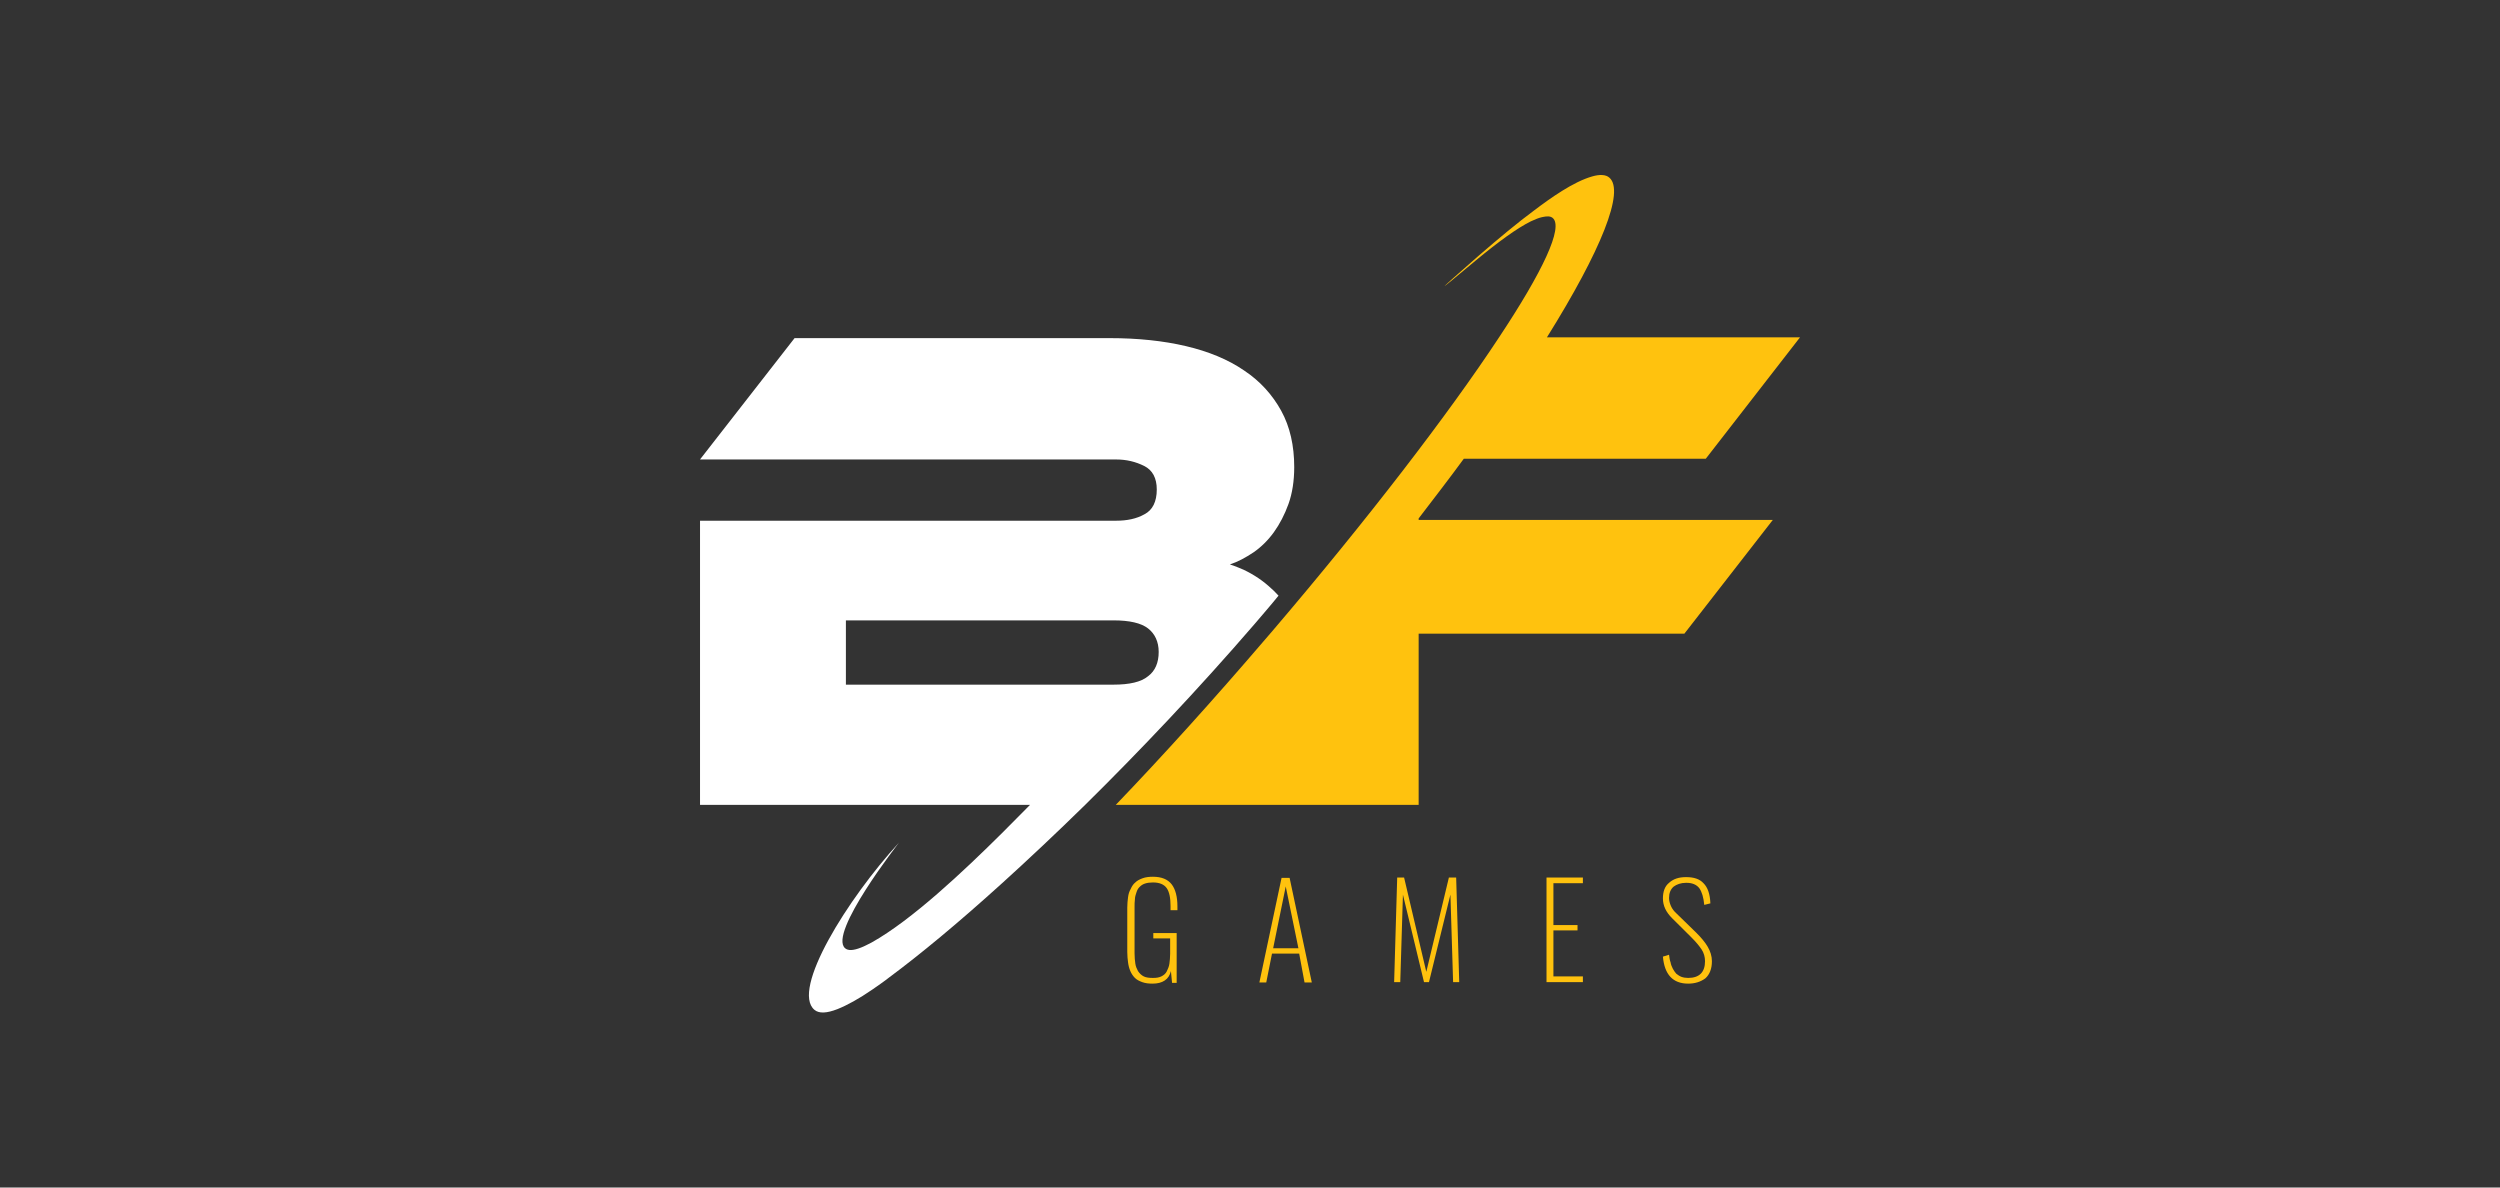
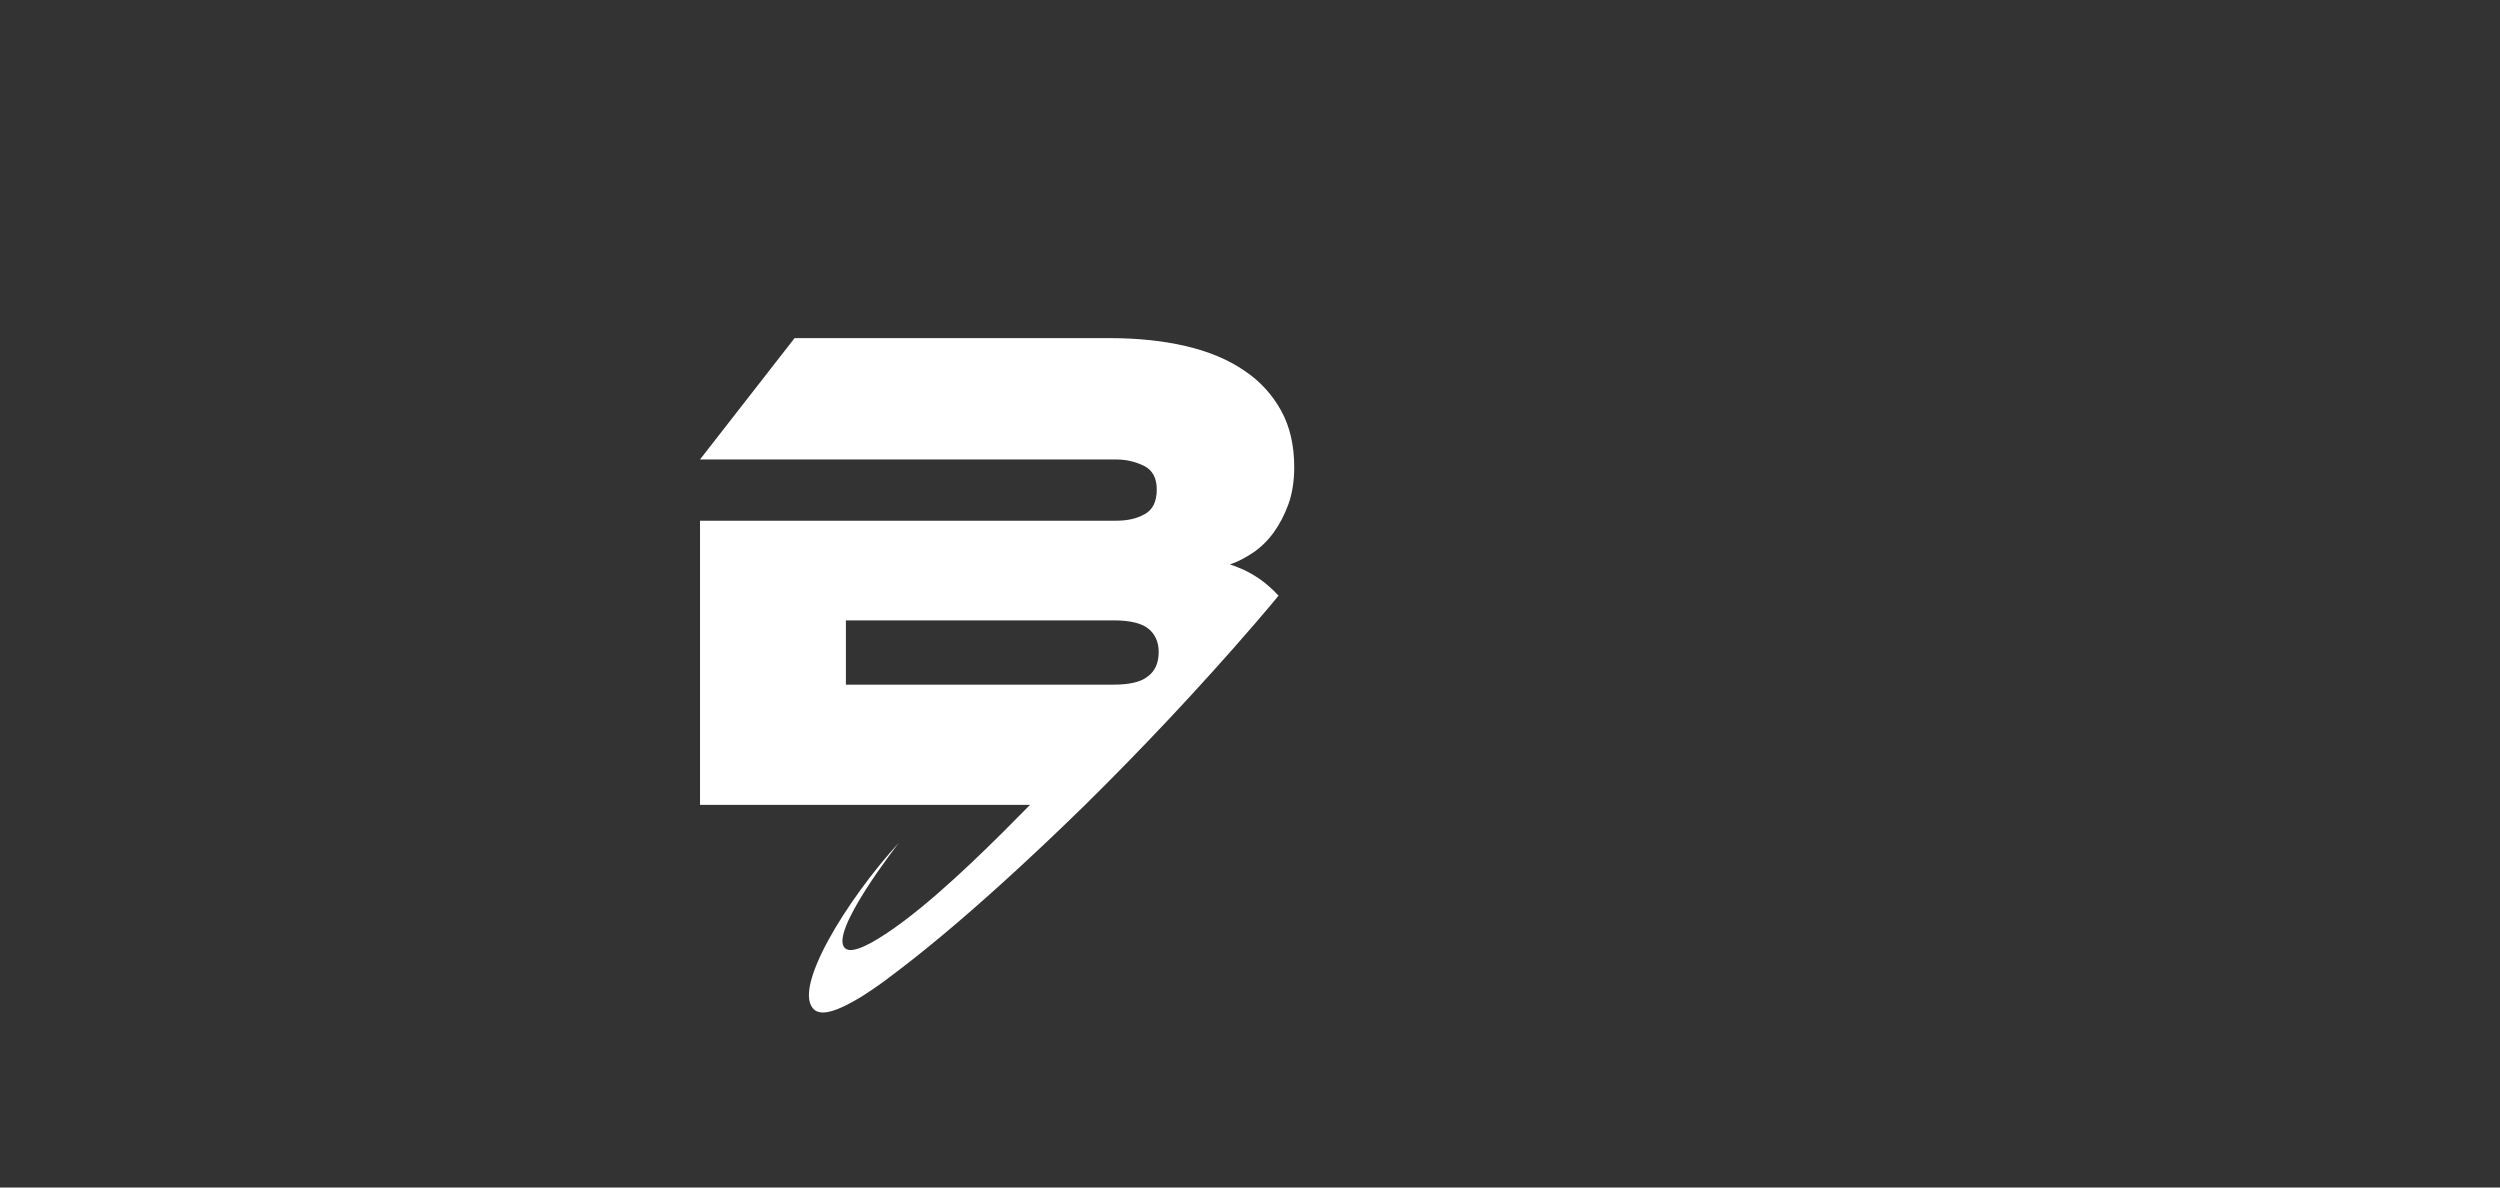
<svg xmlns="http://www.w3.org/2000/svg" width="200" height="95" viewBox="0 0 200 95" fill="none">
  <rect x="0" y="0" width="200" height="95" fill="#333333" stroke="none" />
-   <path d="M113.492 41.474C114.748 39.831 115.973 38.249 117.106 36.697H136.464L143.999 26.989H123.753C128.102 20.021 130.001 15.274 128.745 14.209C128.47 13.965 127.98 13.935 127.367 14.117C125.866 14.543 124.028 15.852 122.742 16.826C121.425 17.799 119.924 19.047 118.27 20.477C114.625 23.673 114.778 23.581 118.056 20.843C119.893 19.321 121.364 18.256 122.466 17.708C122.803 17.556 123.079 17.434 123.355 17.373C123.753 17.282 124.028 17.282 124.212 17.434C125.1 18.165 123.416 21.725 119.924 26.989C115.912 33.075 109.449 41.505 101.791 50.482L101.24 51.121C97.074 55.99 93.001 60.493 89.264 64.388H113.492V50.695H134.749L141.824 41.596H113.492V41.474Z" fill="#FFC20E" />
-   <path d="M102.862 76.287V75.861H103.873L102.862 70.931V70.231H103.169L104.945 78.599H104.363L103.934 76.286L102.862 76.287ZM111.531 78.569L111.776 70.201H112.327L114.104 77.747L115.911 70.201H116.493L116.738 78.569H116.248L116.033 71.57L114.318 78.569H113.92L112.235 71.57L112.021 78.569H111.531ZM123.721 78.569V70.201H126.631V70.657H124.273V74.004H126.202V74.43H124.273V78.112H126.631V78.569H123.721ZM135.054 78.691C133.829 78.691 133.155 77.96 133.033 76.53L133.523 76.378C133.553 76.621 133.584 76.834 133.645 76.986C133.676 77.169 133.737 77.321 133.829 77.504C133.921 77.656 134.013 77.808 134.105 77.899C134.227 77.991 134.35 78.082 134.503 78.143C134.656 78.204 134.871 78.234 135.054 78.234C135.943 78.234 136.402 77.778 136.402 76.895C136.402 76.56 136.31 76.226 136.126 75.952C135.942 75.678 135.667 75.343 135.299 74.978L133.768 73.456C133.278 72.97 133.033 72.452 133.033 71.874C133.033 71.326 133.186 70.9 133.523 70.626C133.86 70.322 134.288 70.17 134.87 70.17H134.901C135.514 70.17 135.973 70.322 136.279 70.657C136.616 70.992 136.8 71.509 136.831 72.27L136.341 72.391C136.279 71.783 136.157 71.357 135.942 71.052C135.728 70.779 135.391 70.626 134.932 70.626H134.87C134.472 70.626 134.135 70.748 133.89 70.931C133.645 71.144 133.523 71.448 133.523 71.844C133.523 72.057 133.584 72.27 133.676 72.483C133.768 72.696 133.921 72.909 134.166 73.122L135.697 74.613C136.096 75.008 136.402 75.374 136.616 75.739C136.831 76.104 136.953 76.499 136.953 76.895C136.953 77.504 136.769 77.96 136.433 78.264C136.065 78.538 135.605 78.691 135.054 78.691ZM92.203 78.691C91.897 78.691 91.621 78.66 91.376 78.569C91.131 78.478 90.947 78.386 90.794 78.234C90.641 78.082 90.519 77.899 90.427 77.686C90.335 77.473 90.273 77.23 90.243 76.987C90.212 76.743 90.182 76.469 90.182 76.165V72.605C90.182 72.3 90.212 72.026 90.243 71.783C90.273 71.539 90.335 71.326 90.457 71.113C90.549 70.9 90.672 70.718 90.825 70.596C90.978 70.444 91.162 70.353 91.407 70.261C91.652 70.17 91.927 70.14 92.234 70.14C92.938 70.14 93.428 70.353 93.735 70.748C94.041 71.144 94.194 71.752 94.194 72.513V72.817H93.643V72.483C93.643 71.844 93.551 71.357 93.337 71.052C93.122 70.748 92.754 70.596 92.234 70.596C91.989 70.596 91.774 70.626 91.591 70.687C91.407 70.748 91.284 70.84 91.162 70.961C91.039 71.083 90.978 71.205 90.917 71.387C90.856 71.57 90.794 71.752 90.794 71.935C90.764 72.118 90.764 72.361 90.764 72.605V76.256C90.764 76.591 90.794 76.865 90.825 77.078C90.855 77.321 90.947 77.504 91.039 77.686C91.162 77.869 91.315 78.021 91.499 78.112C91.682 78.204 91.927 78.234 92.234 78.234C92.509 78.234 92.724 78.204 92.908 78.112C93.091 78.021 93.245 77.9 93.337 77.717C93.428 77.534 93.52 77.321 93.551 77.108C93.582 76.865 93.612 76.591 93.612 76.287V75.07H92.264V74.643H94.133V78.63H93.765L93.673 77.686C93.52 78.356 93 78.691 92.203 78.691ZM102.862 70.231V70.931V70.9L101.852 75.861H102.862V76.287H101.76L101.3 78.599H100.749L102.525 70.231H102.862Z" fill="#FFC20E" />
  <path d="M101.915 42.57C102.374 41.931 102.772 41.17 103.079 40.318C103.385 39.466 103.538 38.462 103.538 37.366C103.538 35.662 103.201 34.141 102.497 32.862C101.792 31.584 100.812 30.489 99.525 29.637C98.239 28.754 96.677 28.115 94.87 27.689C93.062 27.263 91.01 27.05 88.774 27.05L63.565 27.051L56 36.758L89.295 36.758C90.122 36.758 90.857 36.94 91.531 37.275C92.205 37.61 92.542 38.249 92.542 39.161C92.542 40.135 92.205 40.805 91.562 41.139C90.919 41.505 90.153 41.657 89.295 41.657H80.168V41.658H56.002V64.389H80.2V64.388H82.403C81.76 65.028 80.995 65.819 80.168 66.64V66.64C77.074 69.713 72.939 73.608 69.723 75.403C69.416 75.556 69.141 75.708 68.896 75.799C68.283 76.043 67.854 76.073 67.609 75.86C66.231 74.673 71.928 67.4 71.928 67.4C67.793 71.904 63.26 79.207 65.159 80.79C65.526 81.094 66.139 81.064 66.997 80.729C67.763 80.424 68.712 79.907 69.815 79.146C70.244 78.842 70.703 78.538 71.162 78.173C73.582 76.377 76.645 73.852 80.168 70.656V70.657C82.25 68.77 84.486 66.671 86.814 64.388C91.133 60.128 95.789 55.229 100.383 49.904C101.026 49.143 101.67 48.413 102.282 47.652C102.098 47.469 101.915 47.256 101.731 47.104C101.057 46.465 100.322 45.978 99.495 45.582C99.127 45.43 98.79 45.278 98.392 45.156C99.036 44.943 99.648 44.609 100.291 44.182C100.904 43.757 101.455 43.209 101.915 42.57ZM91.838 54.103C91.286 54.559 90.367 54.772 89.081 54.772H80.168V54.773H67.672V49.63H80.2V49.63H89.081C90.367 49.63 91.286 49.843 91.838 50.269C92.389 50.695 92.695 51.334 92.695 52.155C92.695 53.008 92.419 53.677 91.838 54.103Z" fill="white" />
</svg>